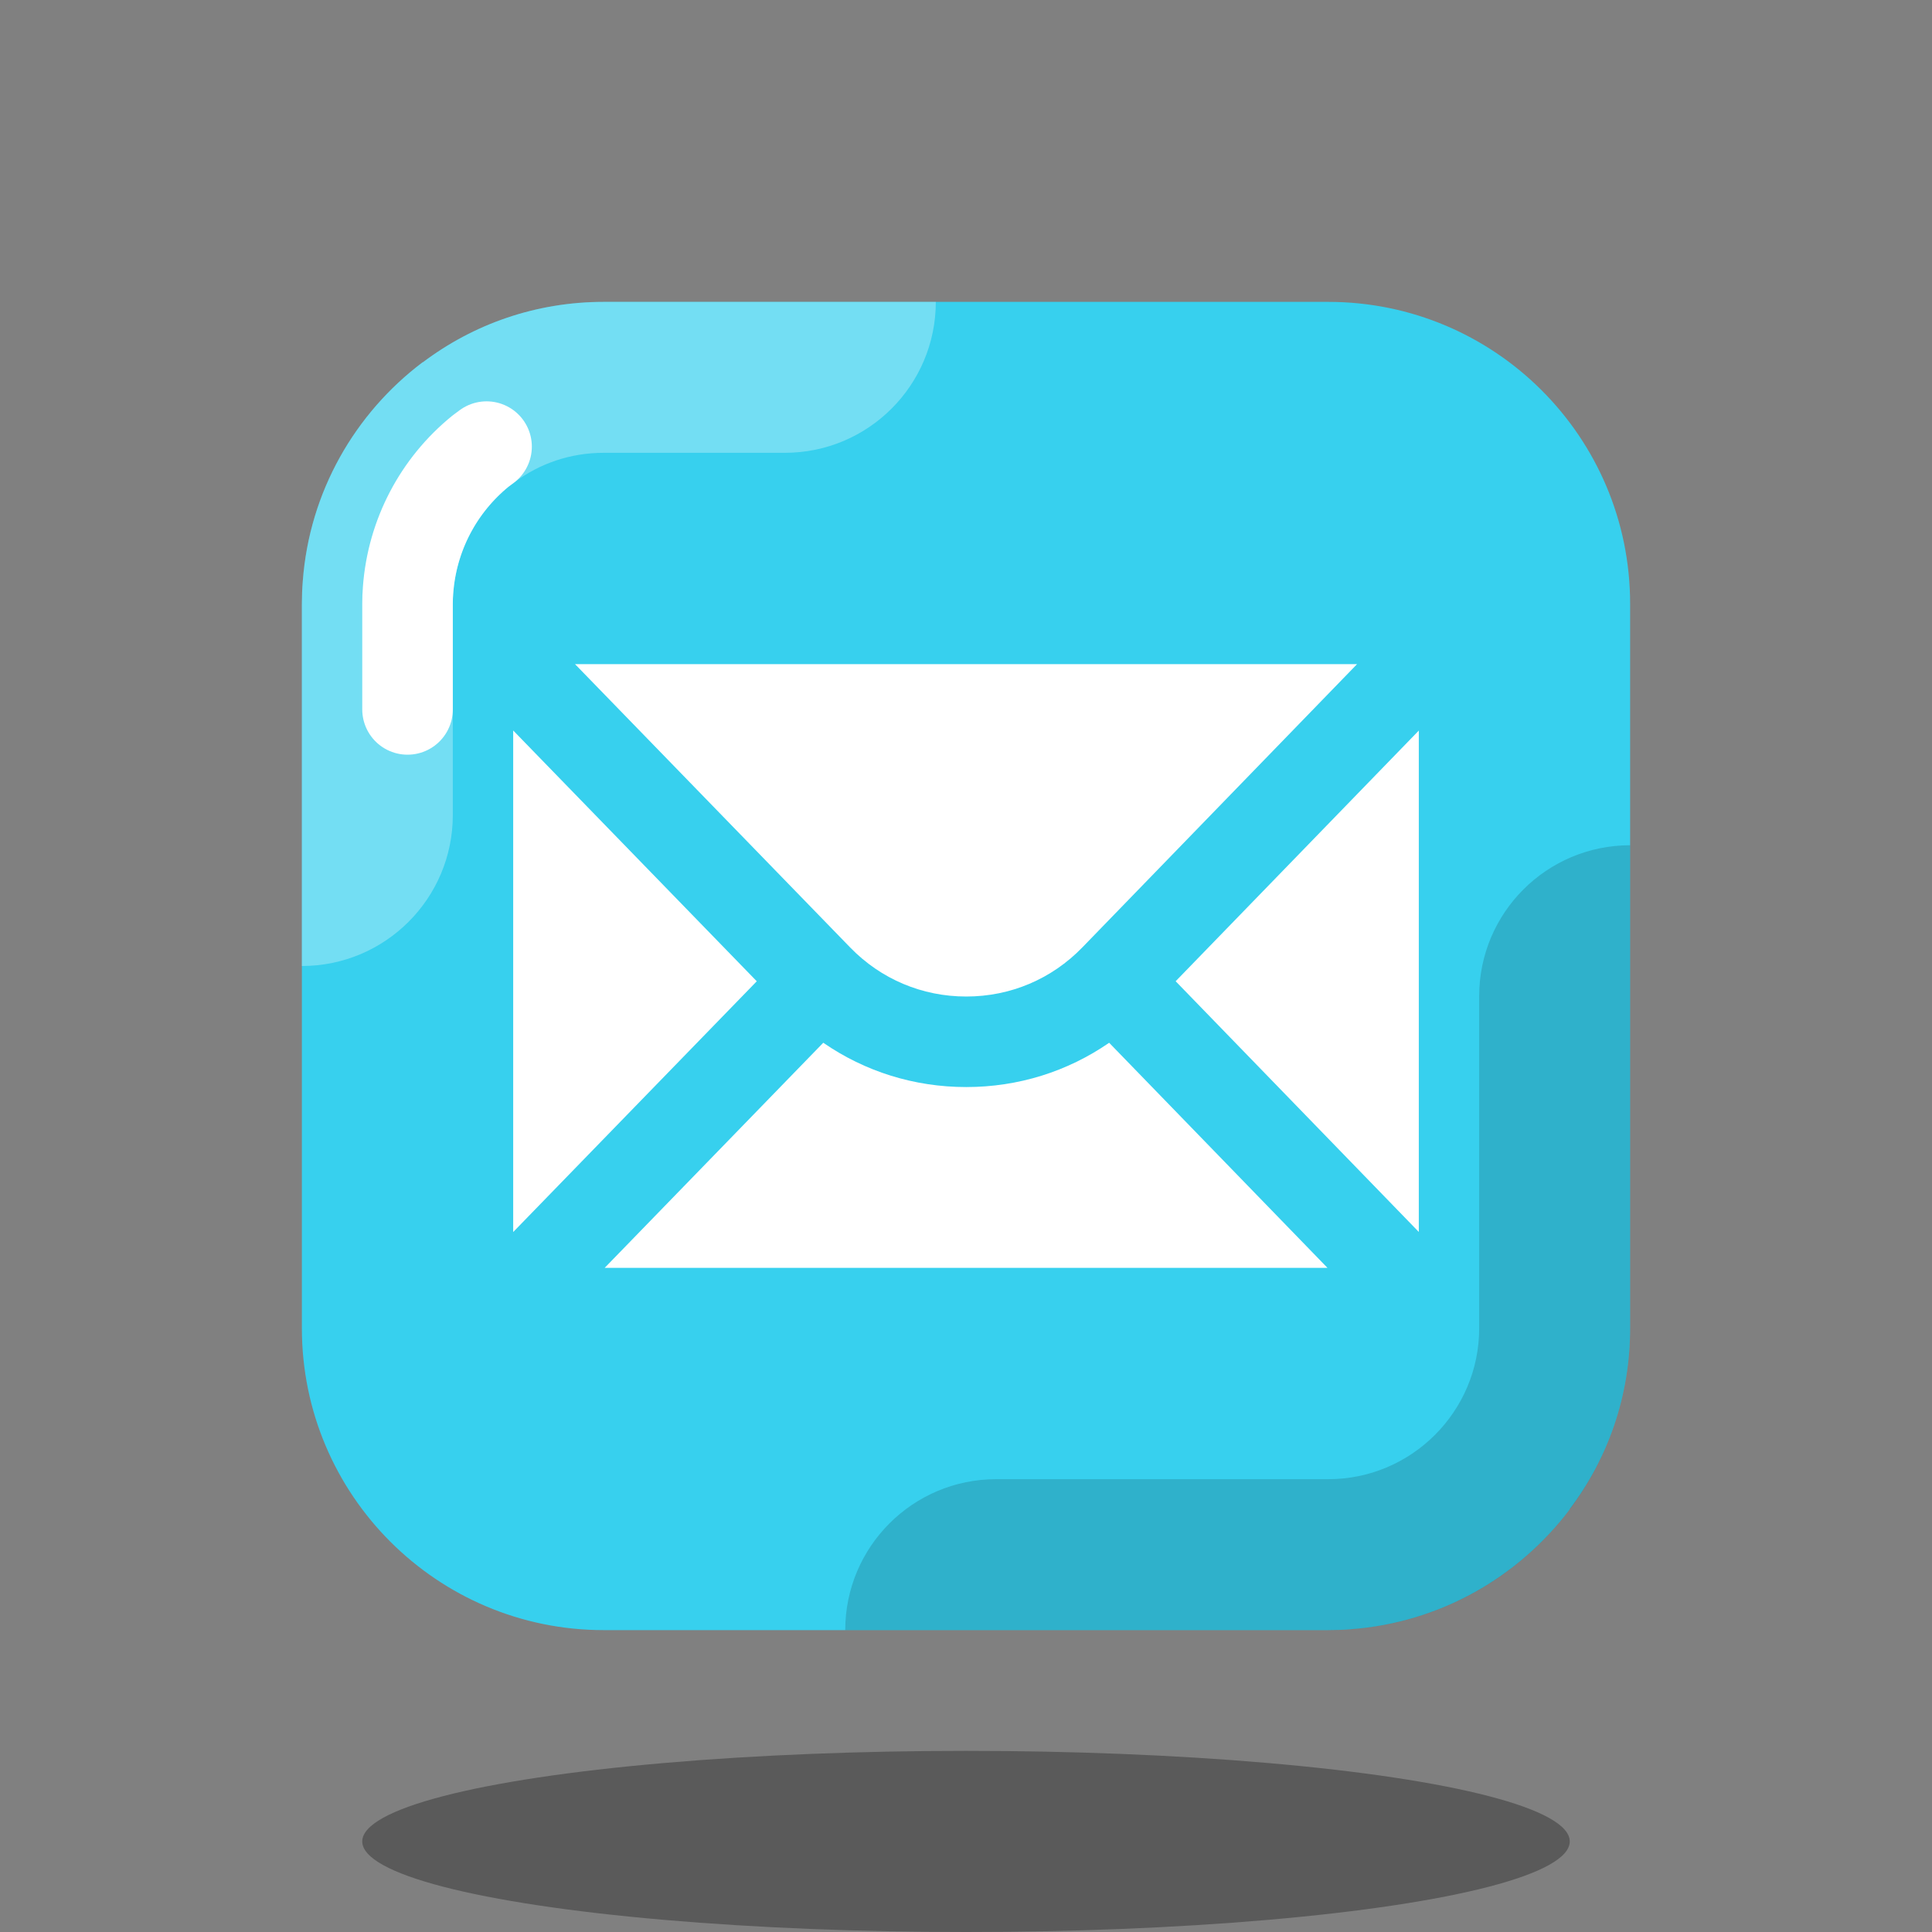
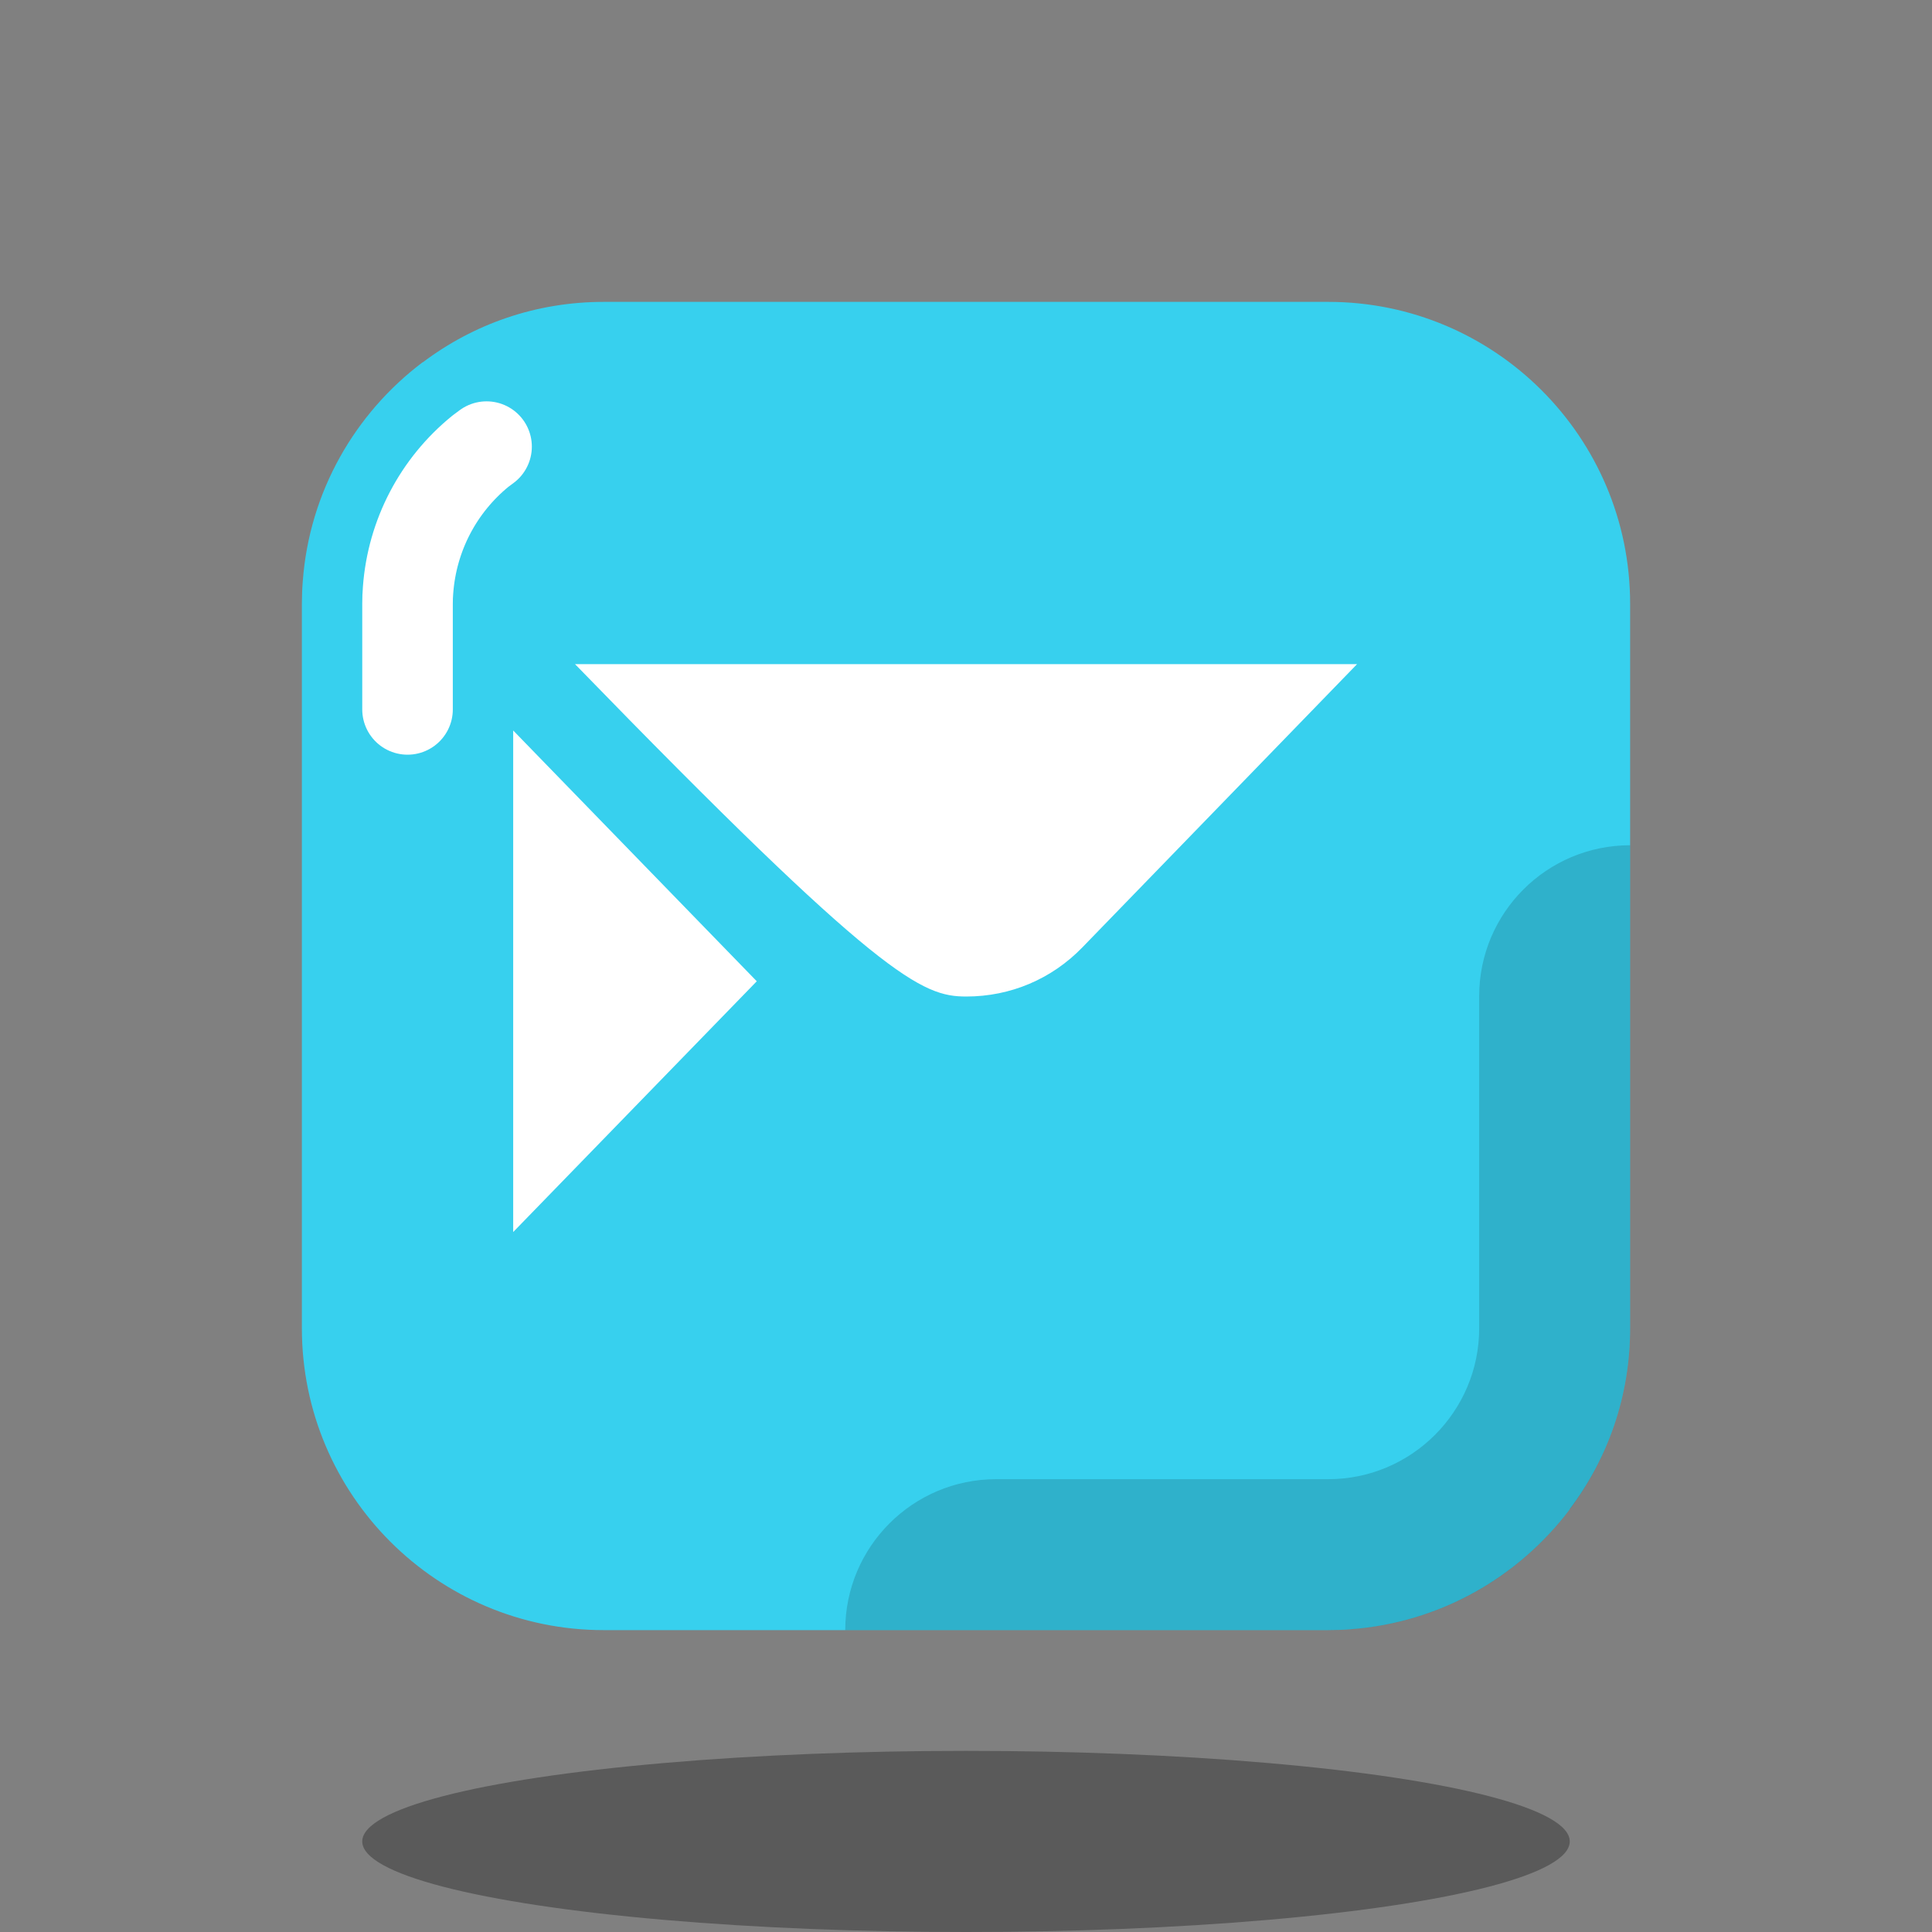
<svg xmlns="http://www.w3.org/2000/svg" viewBox="0 0 64 64" width="100px" height="100px" baseProfile="basic">
  <rect x="0" y="0" width="64" height="64" fill="#808080" stroke="none" />
  <ellipse cx="32" cy="61" opacity=".3" rx="20" ry="3" />
  <path fill="#37d0ee" d="M54,20v24c0,2.25-0.74,4.32-2,5.99V50c-1.69,2.24-4.29,3.75-7.25,3.97C44.51,53.99,44.25,54,44,54 H20c-5.52,0-10-4.48-10-10V20c0-0.25,0.01-0.51,0.03-0.75c0.22-2.96,1.73-5.56,3.97-7.25h0.01c1.67-1.26,3.74-2,5.99-2h24 C49.52,10,54,14.48,54,20z" />
-   <path fill="#fff" d="M14.01,12H14c-2.24,1.69-3.75,4.29-3.97,7.25C10.01,19.49,10,19.75,10,20v12 c2.761,0,5-2.239,5-5v-7c0-0.108,0.003-0.221,0.017-0.38c0.102-1.375,0.778-2.65,1.862-3.525c0.048-0.033,0.095-0.068,0.142-0.103 C17.881,15.343,18.911,15,20,15h6c2.761,0,5-2.239,5-5H20C17.75,10,15.68,10.74,14.01,12z" opacity=".3" />
  <path d="M54,44V28c-2.761,0-5,2.238-5,5v11c0,2.757-2.243,5-5,5H33c-2.761,0-5,2.238-5,5h16 C49.523,54,54,49.523,54,44z" opacity=".15" />
  <path fill="none" stroke="#fff" stroke-linecap="round" stroke-linejoin="round" stroke-miterlimit="10" stroke-width="3" d="M13.5,23.5V20c0-0.153,0.005-0.312,0.018-0.459c0.135-1.809,1.003-3.46,2.396-4.594l0.204-0.152" />
  <g>
-     <path fill="#fff" d="M32.008,33.011c0.001,0,0.001,0,0.002,0c1.462,0,2.827-0.578,3.844-1.627L44.955,22H19.048 l9.116,9.387C29.182,32.435,30.547,33.011,32.008,33.011z" />
+     <path fill="#fff" d="M32.008,33.011c0.001,0,0.001,0,0.002,0c1.462,0,2.827-0.578,3.844-1.627L44.955,22H19.048 C29.182,32.435,30.547,33.011,32.008,33.011z" />
    <polygon fill="#fff" points="25.069,32.506 17,24.198 17,40.813" />
-     <path fill="#fff" d="M36.742,34.543c-1.38,0.953-3.012,1.467-4.731,1.467c-0.002,0-0.003,0-0.004,0 c-1.72,0-3.354-0.514-4.735-1.468L20.03,42h23.945L36.742,34.543z" />
-     <polygon fill="#fff" points="38.945,32.505 47,40.81 47,24.201" />
  </g>
</svg>